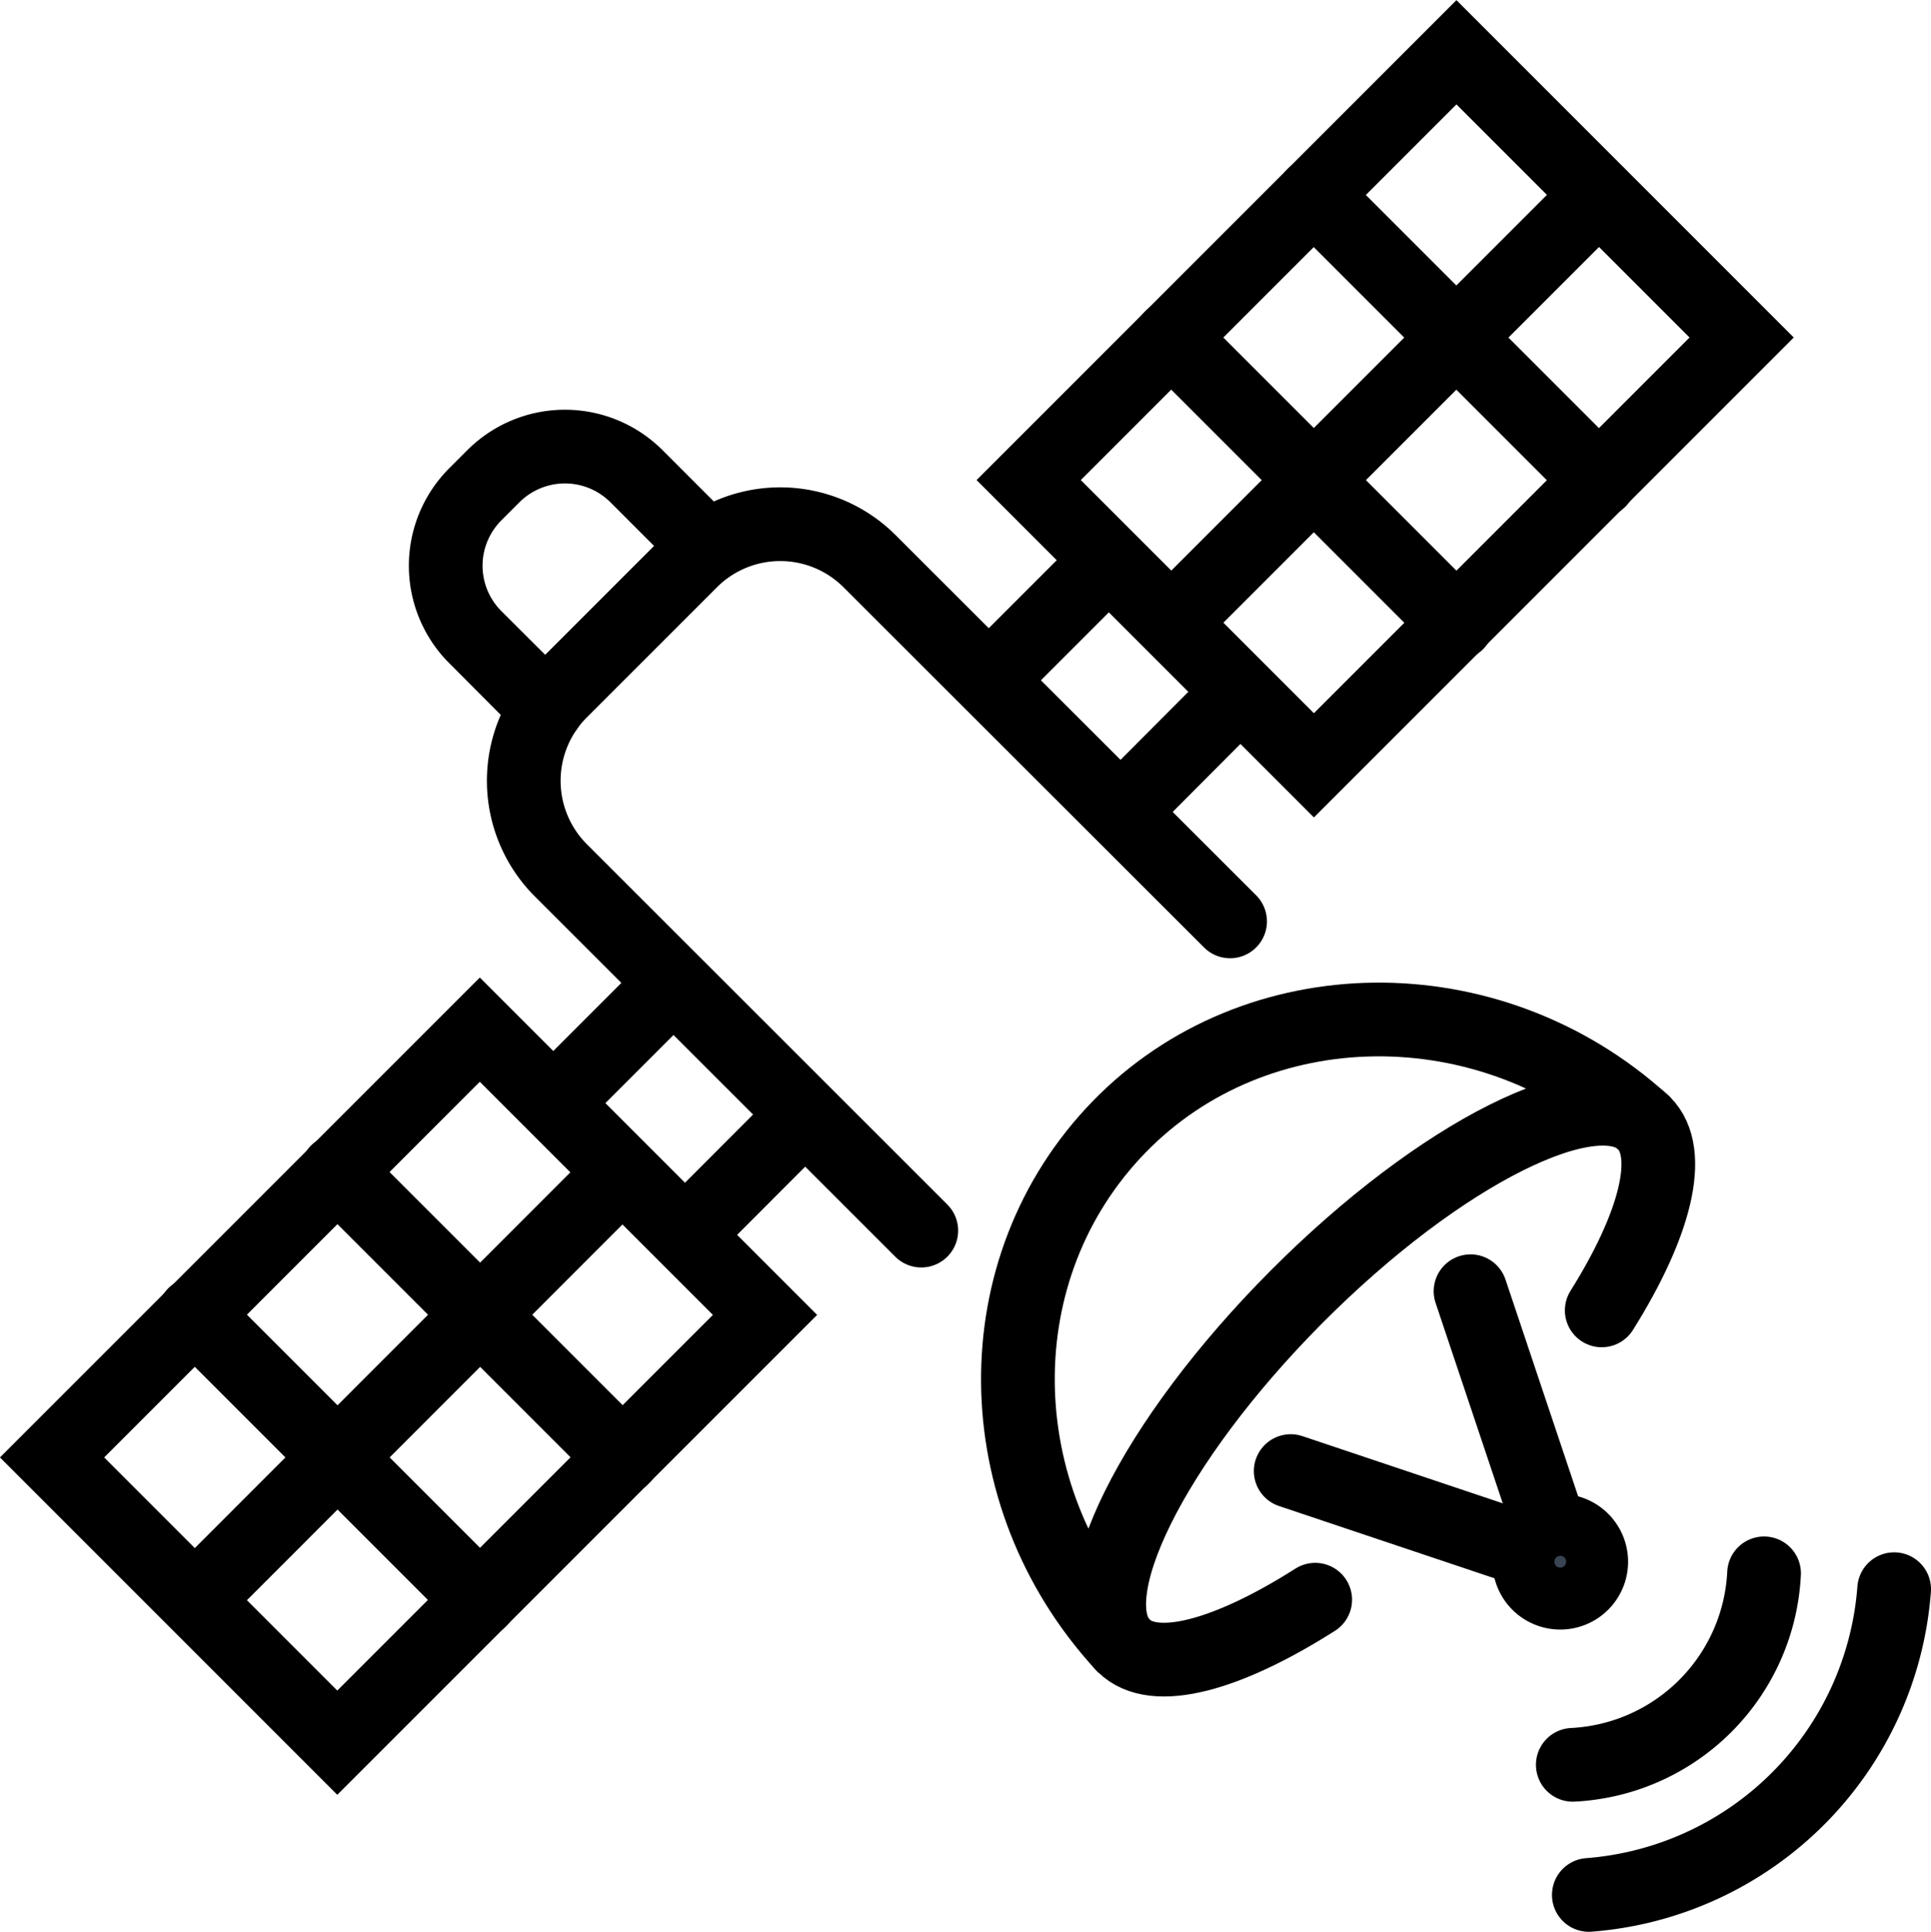
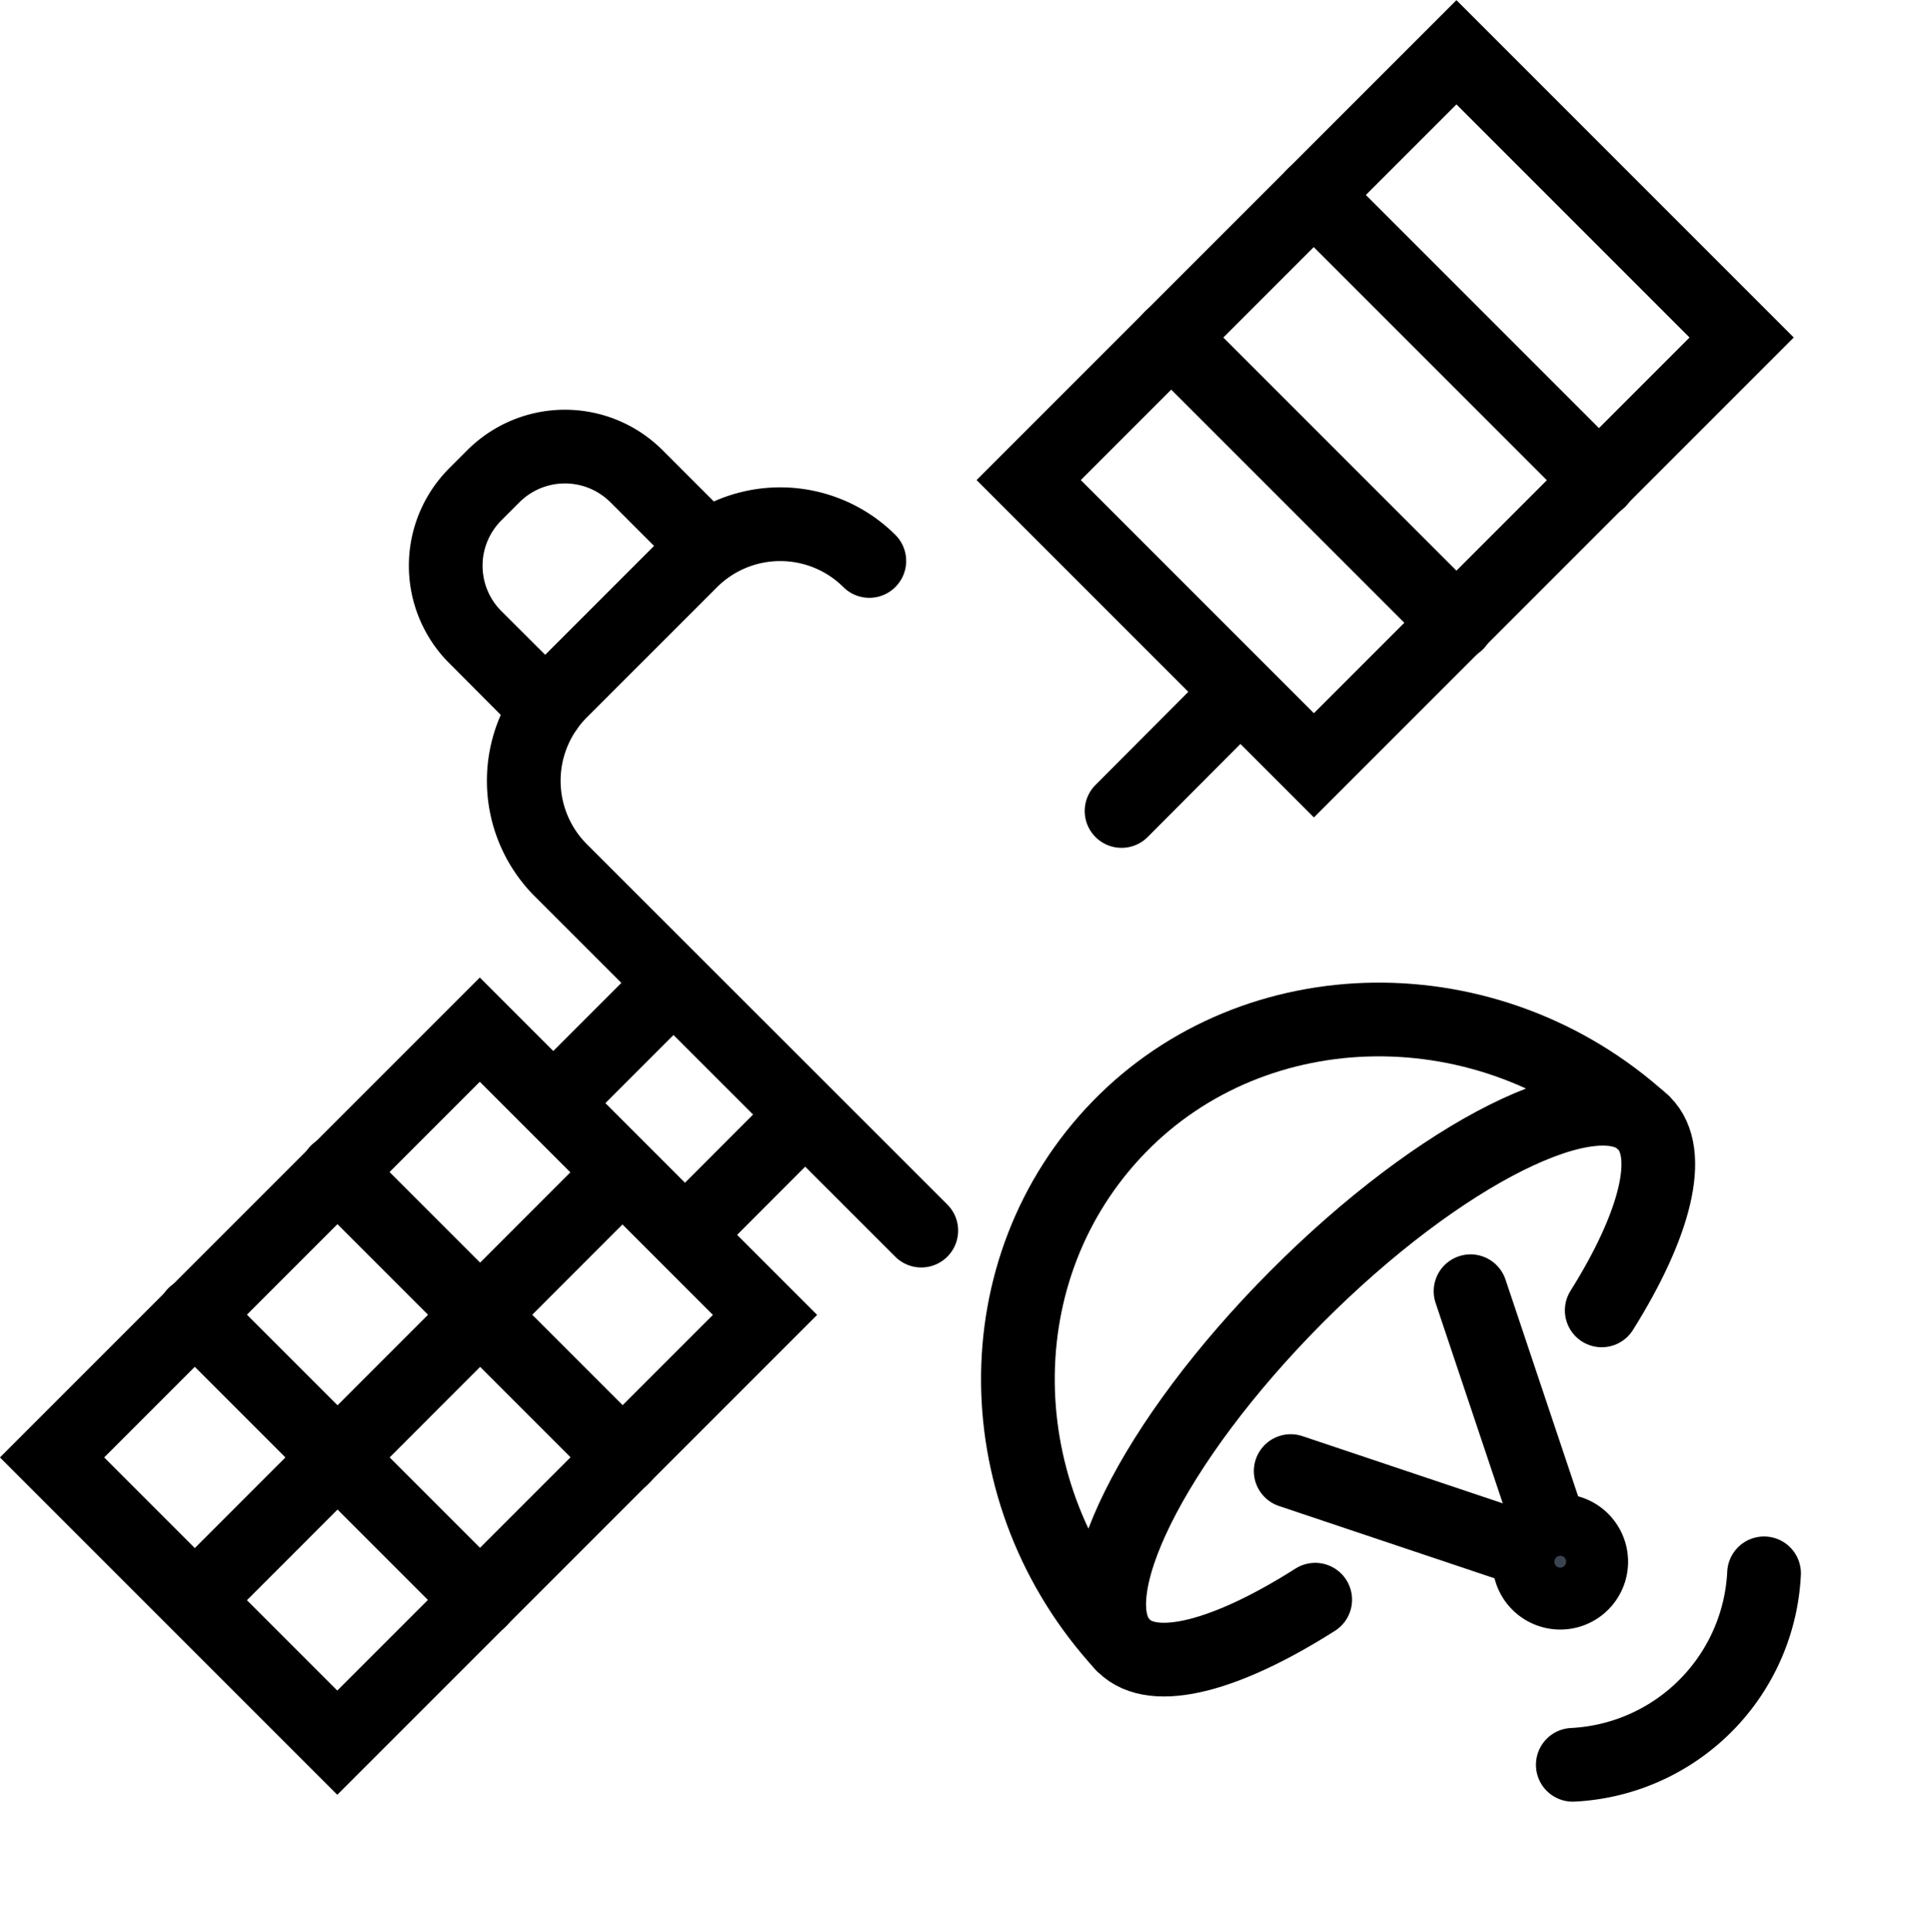
<svg xmlns="http://www.w3.org/2000/svg" viewBox="0 0 104.8 104.83">
  <defs>
    <style>.cls-1,.cls-2,.cls-3{fill:none;}.cls-1,.cls-2,.cls-3,.cls-4{stroke:#000;stroke-linecap:round;stroke-width:4px;}.cls-2{stroke-linejoin:round;}.cls-4{fill:#394553;stroke-miterlimit:10;}</style>
  </defs>
  <g id="Layer_2" data-name="Layer 2">
    <g id="Layer_1-2" data-name="Layer 1">
      <path class="cls-1" d="M29.66,38.43l-3.87-3.86a5.48,5.48,0,0,1,0-7.74l1-1a5.49,5.49,0,0,1,7.74,0l3.85,3.85" />
-       <path class="cls-1" d="M50,66.78,30.42,47.21a6.87,6.87,0,0,1,0-9.68l7.09-7.09a6.86,6.86,0,0,1,9.67,0L66.76,50" />
+       <path class="cls-1" d="M50,66.78,30.42,47.21a6.87,6.87,0,0,1,0-9.68l7.09-7.09a6.86,6.86,0,0,1,9.67,0" />
      <path class="cls-2" d="M71.38,86.81c-4.72,3-8.74,4.15-10.4,2.49-2.62-2.61,1.57-11.07,9.37-18.91s16.24-12.06,18.87-9.45c1.64,1.63.61,5.55-2.29,10.17" />
      <path class="cls-2" d="M60.92,89.24c-7.45-8.11-7.62-20.43-.19-28.08s20.11-7.82,28.43-.27" />
      <line class="cls-2" x1="79.81" y1="70.07" x2="84.7" y2="84.66" />
      <line class="cls-2" x1="70.05" y1="79.83" x2="84.63" y2="84.72" />
      <path class="cls-1" d="M95.74,85.38A10.94,10.94,0,0,1,85.36,95.77" />
-       <path class="cls-1" d="M102.8,86.24a18,18,0,0,1-16.57,16.59" />
-       <line class="cls-1" x1="60.14" y1="30.44" x2="53.72" y2="36.86" />
      <line class="cls-1" x1="67.28" y1="37.58" x2="60.87" y2="44.01" />
      <rect class="cls-3" x="58.76" y="11.23" width="32.83" height="21.89" transform="translate(6.34 59.66) rotate(-45)" />
      <line class="cls-1" x1="63.56" y1="18.31" x2="79.07" y2="33.82" />
-       <line class="cls-1" x1="86.77" y1="10.59" x2="63.61" y2="33.75" />
      <line class="cls-1" x1="71.3" y1="10.58" x2="86.8" y2="26.08" />
      <line class="cls-1" x1="37.22" y1="66.97" x2="43.64" y2="60.54" />
      <line class="cls-1" x1="30.07" y1="59.82" x2="36.49" y2="53.4" />
      <rect class="cls-3" x="5.76" y="64.28" width="32.83" height="21.89" transform="translate(-46.7 37.71) rotate(-45)" />
      <line class="cls-1" x1="33.8" y1="79.09" x2="18.29" y2="63.58" />
      <line class="cls-1" x1="10.59" y1="86.82" x2="33.75" y2="63.65" />
      <line class="cls-1" x1="26.06" y1="86.83" x2="10.55" y2="71.32" />
      <path class="cls-4" d="M83,84.74a1.68,1.68,0,1,0,1.67-1.67A1.67,1.67,0,0,0,83,84.74Z" />
    </g>
  </g>
</svg>